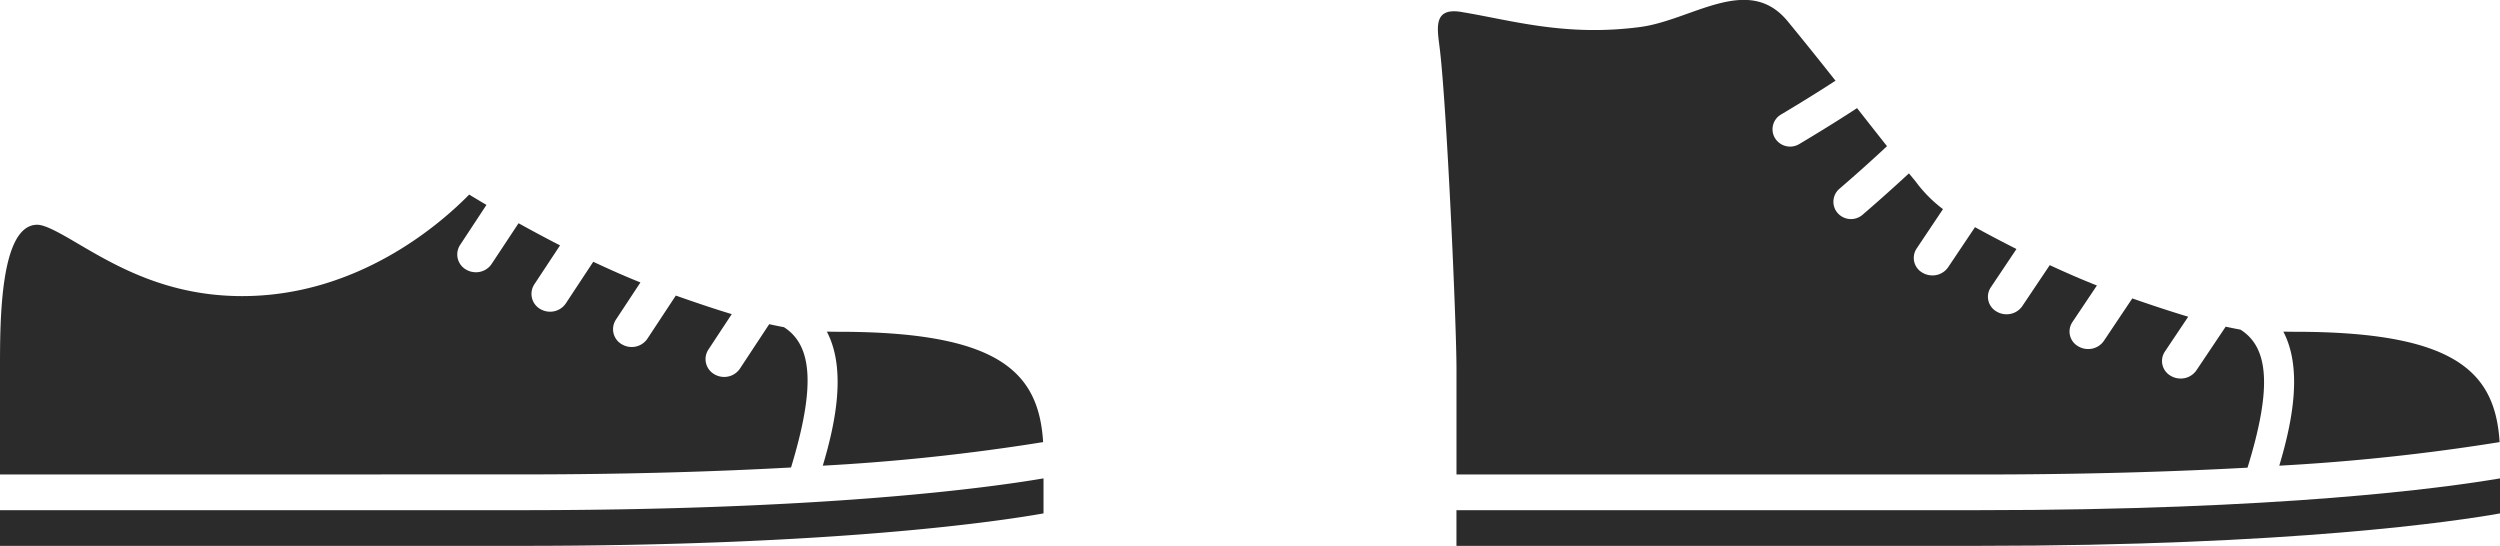
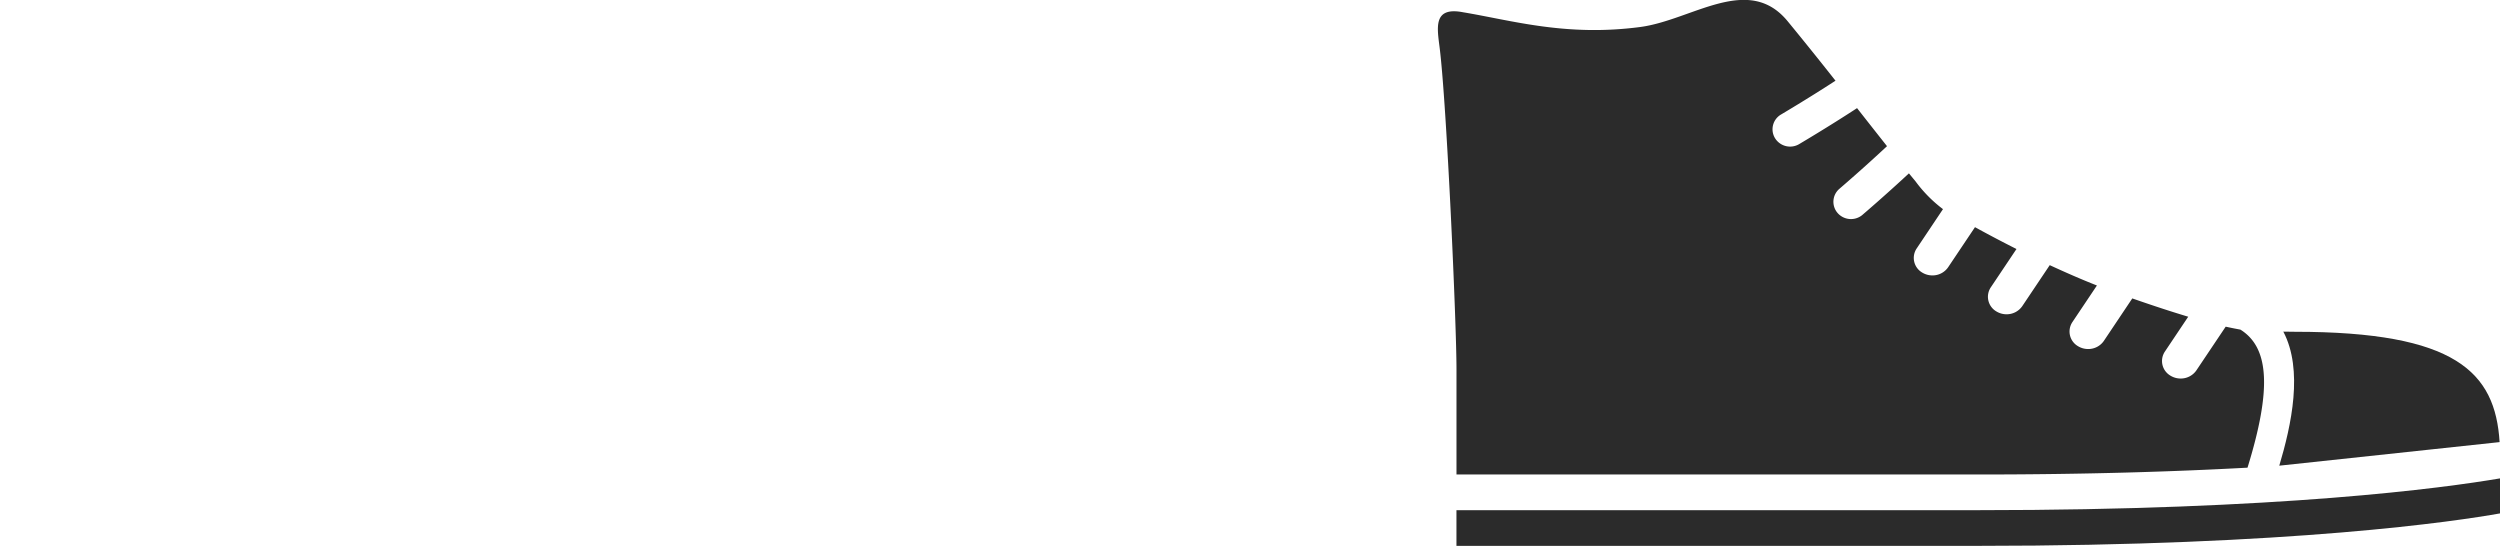
<svg xmlns="http://www.w3.org/2000/svg" width="229" height="50" viewBox="0 0 229 50">
  <defs>
    <style>.a{fill:#2b2b2b;}</style>
  </defs>
  <g transform="translate(-761.276 -1530.289)">
    <g transform="translate(892.987 1530.289)">
-       <path class="a" d="M219.521,42.961c-.4-6.423-4.025-10.106-18.739-10.106-.362,0-.719-.007-1.073-.014,1.848,3.508.739,8.565-.37,12.279a193.02,193.02,0,0,0,20.182-2.159" transform="translate(-122.268 -2.464)" />
+       <path class="a" d="M219.521,42.961c-.4-6.423-4.025-10.106-18.739-10.106-.362,0-.719-.007-1.073-.014,1.848,3.508.739,8.565-.37,12.279" transform="translate(-122.268 -2.464)" />
      <path class="a" d="M119.607,43.464l47.794,0c9.769,0,17.952-.259,24.664-.625,2.2-7.122,2.024-10.979-.653-12.647-.431-.077-.873-.166-1.346-.269l-2.682,4a1.734,1.734,0,0,1-1.446.75,1.768,1.768,0,0,1-.909-.249c-.026-.015-.051-.03-.077-.047a1.553,1.553,0,0,1-.456-2.172l2.138-3.194c-1.46-.437-3.14-.985-5.123-1.676l-2.6,3.884a1.733,1.733,0,0,1-1.444.752,1.772,1.772,0,0,1-.91-.249c-.027-.015-.052-.031-.077-.047a1.552,1.552,0,0,1-.456-2.171l2.246-3.353c-1.452-.57-2.907-1.211-4.321-1.863l-2.513,3.75a1.737,1.737,0,0,1-1.444.75,1.788,1.788,0,0,1-.909-.248l-.076-.046a1.554,1.554,0,0,1-.458-2.172l2.353-3.513c-1.36-.685-2.641-1.363-3.8-2l-2.456,3.666a1.729,1.729,0,0,1-1.448.753,1.788,1.788,0,0,1-.909-.248l-.077-.047a1.552,1.552,0,0,1-.454-2.171l2.412-3.605a12.267,12.267,0,0,1-2.506-2.534l-.613-.743c-2.151,2-4.15,3.708-4.255,3.8a1.627,1.627,0,0,1-2.269-.158,1.565,1.565,0,0,1,.161-2.233c.026-.022,2.161-1.848,4.355-3.9-.9-1.138-1.8-2.281-2.744-3.485-2.639,1.724-5.181,3.224-5.308,3.3a1.625,1.625,0,0,1-2.206-.546,1.567,1.567,0,0,1,.554-2.171c.029-.018,2.46-1.452,4.986-3.094-1.28-1.621-2.7-3.4-4.378-5.441-3.608-4.4-8.759-.11-13.507.521-6.8.9-11.763-.606-16.23-1.35-2.8-.541-2.364,1.456-2.136,3.326.644,5.27,1.533,25.185,1.533,29.361Z" transform="translate(-117.904 0)" />
      <path class="a" d="M167.5,49.957H119.7v3.268H167.5c28.84,0,43.873-2.271,47.794-2.973V47.044c-5.165.88-20.076,2.913-47.794,2.913" transform="translate(-118 -3.225)" />
    </g>
-     <path class="a" d="M0,51.753V48.485H47.793c27.717,0,42.629-2.033,47.793-2.913V48.78c-3.921.7-18.954,2.973-47.793,2.973Zm0-6.536v-9.8C0,31.168,0,22.34,3.414,22.34c.774,0,2.23.852,3.772,1.759,3.434,2.014,8.139,4.777,15,4.777,10.6,0,18.144-6.6,20.791-9.3.433.262.968.586,1.583.946l-2.412,3.664a1.593,1.593,0,0,0,.454,2.206c.026.017.051.032.077.047a1.766,1.766,0,0,0,.909.252,1.721,1.721,0,0,0,1.448-.765L47.5,22.2c1.159.645,2.441,1.333,3.8,2.03L48.943,27.8a1.6,1.6,0,0,0,.458,2.207c.025.016.05.031.076.046a1.766,1.766,0,0,0,.909.252,1.729,1.729,0,0,0,1.444-.762l2.513-3.811c1.414.662,2.869,1.314,4.321,1.893l-2.246,3.407a1.592,1.592,0,0,0,.456,2.206c.025.016.05.032.077.047a1.75,1.75,0,0,0,.91.253,1.726,1.726,0,0,0,1.444-.764l2.6-3.947c1.983.7,3.663,1.26,5.123,1.7l-2.138,3.246a1.594,1.594,0,0,0,.456,2.207c.026.017.051.032.077.047a1.747,1.747,0,0,0,.909.253,1.726,1.726,0,0,0,1.446-.762l2.682-4.07c.473.105.915.195,1.346.274,2.677,1.7,2.853,5.615.653,12.852-6.712.372-14.9.635-24.664.635ZM75.738,32.13c.354.008.711.014,1.073.014,14.714,0,18.339,3.682,18.739,10.106a193.019,193.019,0,0,1-20.182,2.159c1.109-3.714,2.218-8.77.37-12.279" transform="translate(761.276 1528.536)" />
  </g>
</svg>